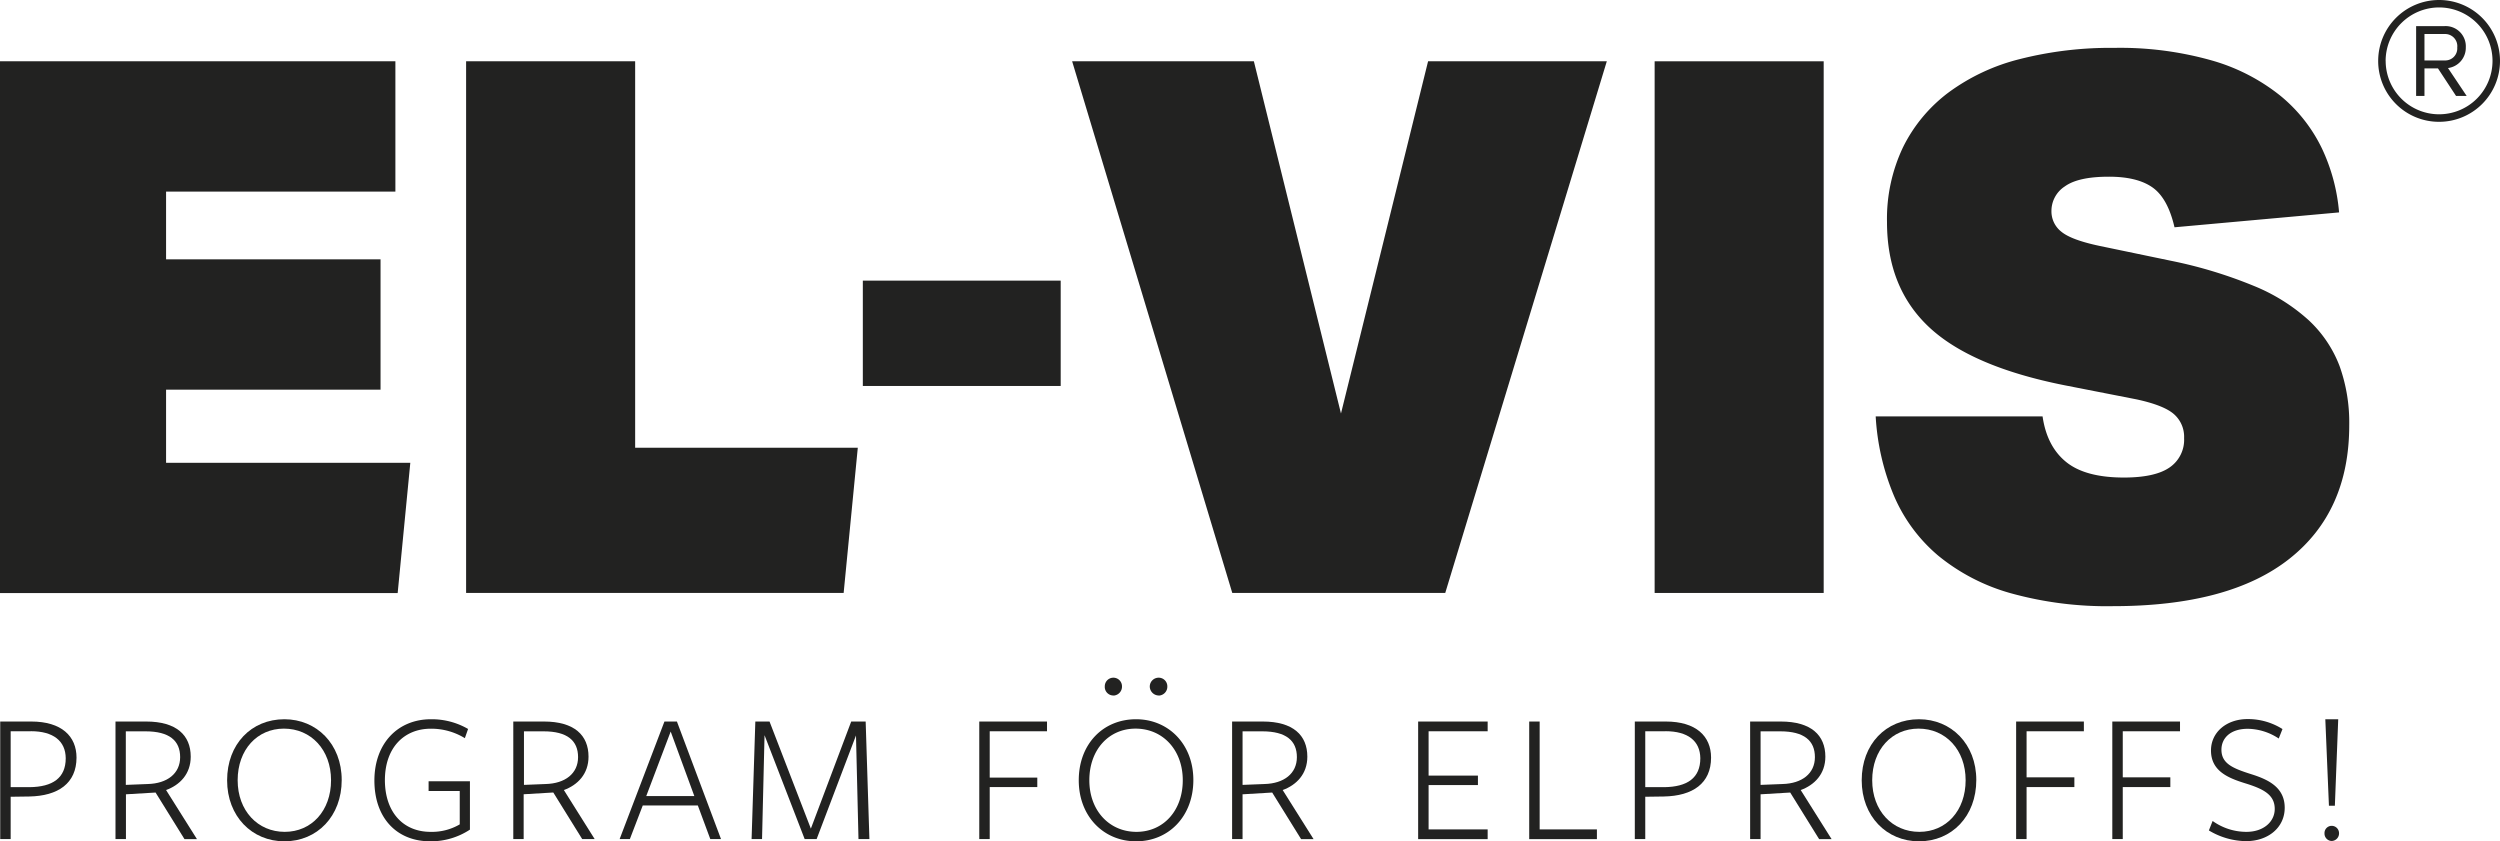
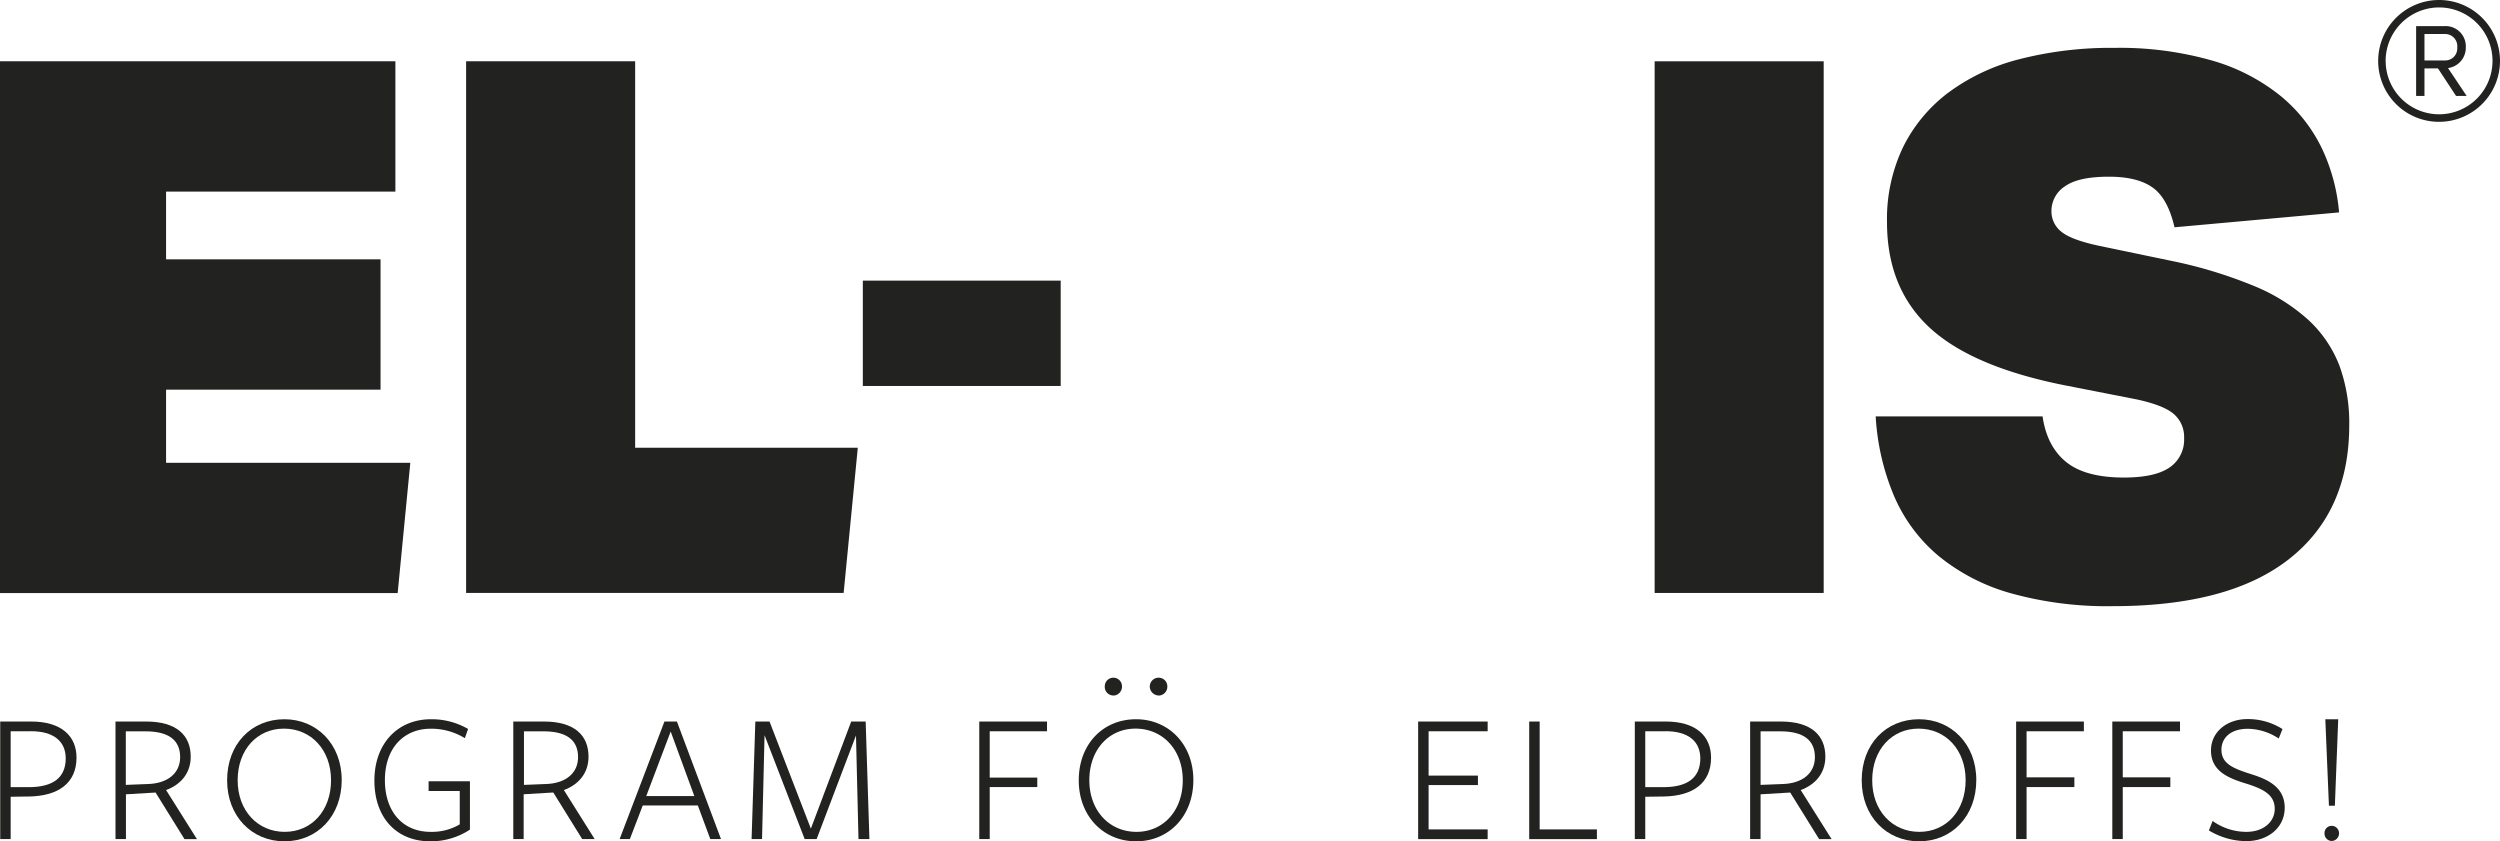
<svg xmlns="http://www.w3.org/2000/svg" id="Lager_1" data-name="Lager 1" viewBox="0 0 581.2 195.6">
  <defs>
    <style>.cls-1{fill:#222221;}</style>
  </defs>
  <title>EL-VIS_logo</title>
  <path class="cls-1" d="M871.63,349.77a14.16,14.16,0,1,1,14.16,14.16A14.13,14.13,0,0,1,871.63,349.77Zm1.74,0a12.42,12.42,0,1,0,12.43-12.43A12.45,12.45,0,0,0,873.36,349.77Zm12.16,1.74h-3.14v6.41h-1.94V341.68h6.61a4.7,4.7,0,0,1,4.94,4.94,4.75,4.75,0,0,1-4.14,4.81l4.34,6.48h-2.47Zm-3.14-8v6.15h4.68a2.79,2.79,0,0,0,2.94-3,2.83,2.83,0,0,0-2.94-3.14h-4.68Z" transform="translate(-318.75 -335.61)" />
  <path class="cls-1" d="M325.52,520.78l-4.29.06v9.84H318.8V503.35H326c7.07,0,10.54,3.42,10.54,8.4C336.52,517.71,332.29,520.66,325.52,520.78Zm0.4-15.17h-4.69v13h4.4c5.38-.06,8.4-2.14,8.4-6.72C334,507.86,331.13,505.6,325.92,505.6Z" transform="translate(-318.75 -335.61)" />
  <path class="cls-1" d="M348,530.68H345.6V503.35h7.12c7.06,0,10.37,3.19,10.37,8.17,0,4.05-2.55,6.6-5.73,7.76l7.18,11.41h-2.9l-6.72-10.83-6.89.41v10.42Zm5.1-12.8c4.52-.12,7.53-2.43,7.53-6.25s-2.49-6-8.05-6H348v12.45Z" transform="translate(-318.75 -335.61)" />
  <path class="cls-1" d="M384.87,531.2c-7.53,0-13.32-5.79-13.32-14.19s5.62-14.19,13.32-14.19c7.47,0,13.32,5.73,13.32,14.13S392.51,531.2,384.87,531.2ZM384.75,505C378.55,505,374,509.89,374,517s4.69,12,10.94,12,10.77-4.92,10.77-12S391.06,505,384.75,505Z" transform="translate(-318.75 -335.61)" />
  <path class="cls-1" d="M418.85,529a12.78,12.78,0,0,0,6.78-1.74V519.5h-7.24v-2.26H428v11.24a16.52,16.52,0,0,1-9.21,2.72c-7.88,0-13-5.5-13-14.13s5.44-14.25,13.15-14.25a16.83,16.83,0,0,1,8.63,2.26l-0.75,2.14a14.93,14.93,0,0,0-7.93-2.2c-6.08,0-10.66,4.29-10.66,12C408.26,524.43,412.48,529,418.85,529Z" transform="translate(-318.75 -335.61)" />
  <path class="cls-1" d="M440.51,530.68h-2.43V503.35h7.12c7.07,0,10.37,3.19,10.37,8.17,0,4.05-2.55,6.6-5.73,7.76L457,530.68h-2.9l-6.72-10.83-6.89.41v10.42Zm5.1-12.8c4.52-.12,7.53-2.43,7.53-6.25s-2.49-6-8-6h-4.58v12.45Z" transform="translate(-318.75 -335.61)" />
  <path class="cls-1" d="M486.37,530.68h-2.49l-2.9-7.82h-12.8l-3,7.82H462.8l10.42-27.33h2.9Zm-11.7-25-5.68,15h11.18Z" transform="translate(-318.75 -335.61)" />
  <path class="cls-1" d="M518.33,530.68l-0.58-24.09-9.15,24.09h-2.78l-9.33-24.15-0.58,24.15h-2.43l0.87-27.33h3.3l9.61,24.9,9.38-24.9H520l0.87,27.33h-2.49Z" transform="translate(-318.75 -335.61)" />
  <path class="cls-1" d="M546.41,503.35h15.75v2.26H548.84v10.77H559.9v2.2H548.84v12.1h-2.43V503.35Z" transform="translate(-318.75 -335.61)" />
  <path class="cls-1" d="M582.86,531.2c-7.53,0-13.32-5.79-13.32-14.19s5.62-14.19,13.32-14.19c7.47,0,13.32,5.73,13.32,14.13S590.5,531.2,582.86,531.2ZM582.74,505C576.54,505,572,509.89,572,517s4.69,12,10.95,12,10.77-4.92,10.77-12S589.05,505,582.74,505Zm-5.15-7.7a2,2,0,0,1-2-2.14,2,2,0,0,1,2-2,2,2,0,0,1,2,2A2.08,2.08,0,0,1,577.59,497.32Zm10.54,0a2.12,2.12,0,0,1-2.08-2.14,2.06,2.06,0,0,1,2.08-2,2,2,0,0,1,2,2A2.07,2.07,0,0,1,588.13,497.32Z" transform="translate(-318.75 -335.61)" />
-   <path class="cls-1" d="M607.62,530.68h-2.43V503.35h7.12c7.06,0,10.37,3.19,10.37,8.17,0,4.05-2.55,6.6-5.73,7.76l7.18,11.41h-2.9l-6.72-10.83-6.89.41v10.42Zm5.1-12.8c4.52-.12,7.53-2.43,7.53-6.25s-2.49-6-8.05-6h-4.58v12.45Z" transform="translate(-318.75 -335.61)" />
  <path class="cls-1" d="M648.44,530.68V503.35h16.16v2.26H650.87v10.31h11.47v2.2H650.87v10.31h13.73v2.26H648.44Z" transform="translate(-318.75 -335.61)" />
  <path class="cls-1" d="M674.26,530.68V503.35h2.43v25.08H690v2.26H674.26Z" transform="translate(-318.75 -335.61)" />
  <path class="cls-1" d="M705.53,520.78l-4.29.06v9.84h-2.43V503.35H706c7.07,0,10.54,3.42,10.54,8.4C716.53,517.71,712.31,520.66,705.53,520.78Zm0.4-15.17h-4.69v13h4.4c5.38-.06,8.4-2.14,8.4-6.72C714,507.86,711.15,505.6,705.93,505.6Z" transform="translate(-318.75 -335.61)" />
  <path class="cls-1" d="M728.05,530.68h-2.43V503.35h7.12c7.06,0,10.37,3.19,10.37,8.17,0,4.05-2.55,6.6-5.73,7.76l7.18,11.41h-2.9l-6.72-10.83-6.89.41v10.42Zm5.1-12.8c4.52-.12,7.53-2.43,7.53-6.25s-2.49-6-8.05-6h-4.58v12.45Z" transform="translate(-318.75 -335.61)" />
  <path class="cls-1" d="M764.88,531.2c-7.53,0-13.32-5.79-13.32-14.19s5.62-14.19,13.32-14.19c7.47,0,13.32,5.73,13.32,14.13S772.53,531.2,764.88,531.2ZM764.77,505C758.57,505,754,509.89,754,517s4.69,12,10.95,12,10.77-4.92,10.77-12S771.08,505,764.77,505Z" transform="translate(-318.75 -335.61)" />
  <path class="cls-1" d="M787.46,503.35h15.75v2.26H789.89v10.71H801v2.26H789.89v12.1h-2.43V503.35Zm22.35,0h15.75v2.26H812.25v10.71h11.06v2.26H812.25v12.1h-2.43V503.35Z" transform="translate(-318.75 -335.61)" />
  <path class="cls-1" d="M847.58,523.67c0-3.36-2.72-4.69-7-6-3.88-1.22-7.82-2.84-7.82-7.59,0-4.23,3.59-7.3,8.52-7.3a15,15,0,0,1,8.1,2.32l-0.87,2.2a13.33,13.33,0,0,0-7.18-2.26c-4.17,0-6.14,2.26-6.14,4.86,0,3.24,2.67,4.34,6.89,5.68,3.88,1.22,7.82,3,7.82,7.82,0,4.58-3.82,7.76-9,7.76a17.1,17.1,0,0,1-8.63-2.49l0.87-2.2A13.52,13.52,0,0,0,841,529C845,529,847.58,526.63,847.58,523.67Z" transform="translate(-318.75 -335.61)" />
  <path class="cls-1" d="M860.81,531.12a1.72,1.72,0,0,1-1.66-1.81,1.67,1.67,0,0,1,1.66-1.71,1.71,1.71,0,0,1,1.72,1.71A1.76,1.76,0,0,1,860.81,531.12Z" transform="translate(-318.75 -335.61)" />
  <polygon class="cls-1" points="540.59 167.21 543.59 167.21 542.81 187.31 541.43 187.31 540.59 167.21" />
  <path class="cls-1" d="M318.75,349.86h91.92v30.29H357.36V395.9h49.86V426.2H357.36v17h56.78l-2.94,30.29H318.75V349.86Z" transform="translate(-318.75 -335.61)" />
  <path class="cls-1" d="M427.11,349.86h39.3V439.7h51.76l-3.29,33.76H427.11V349.86Z" transform="translate(-318.75 -335.61)" />
  <path class="cls-1" d="M519.34,400.85h46v24.49h-46V400.85Z" transform="translate(-318.75 -335.61)" />
-   <path class="cls-1" d="M610.25,349.86l20.25,81.88,20.25-81.88H692.3l-37.56,123.6H605.23L568,349.86h42.24Z" transform="translate(-318.75 -335.61)" />
  <path class="cls-1" d="M703.42,349.86h39.3v123.6h-39.3V349.86Z" transform="translate(-318.75 -335.61)" />
  <path class="cls-1" d="M793.61,432.43q1,6.93,5.45,10.56t13.42,3.64q7.27,0,10.65-2.34a7.79,7.79,0,0,0,3.38-6.84,7,7,0,0,0-2.34-5.54q-2.34-2.08-8.74-3.46l-16.79-3.29q-21.64-4.33-31.42-13.5t-9.78-24.41a38.76,38.76,0,0,1,3.72-17.4,35.59,35.59,0,0,1,10.56-12.72,47.15,47.15,0,0,1,16.62-7.79,85.39,85.39,0,0,1,21.9-2.6A78.18,78.18,0,0,1,833,349.68a45.19,45.19,0,0,1,15.93,8.22,36,36,0,0,1,9.61,12.2,43.19,43.19,0,0,1,4,14.89l-38.26,3.46q-1.56-6.75-5.11-9.26T809,376.69q-7.1,0-10.21,2.25a6.79,6.79,0,0,0-3.12,5.71A6,6,0,0,0,798,389.5q2.34,1.91,8.91,3.29l16.62,3.46a105.45,105.45,0,0,1,19.13,5.8,43.15,43.15,0,0,1,12.81,8,28.31,28.31,0,0,1,7.18,10.65,38.92,38.92,0,0,1,2.25,13.76q0,20.08-13.93,31.07t-40.94,11a83.5,83.5,0,0,1-23.8-3,46.26,46.26,0,0,1-16.88-8.74,37.41,37.41,0,0,1-10.3-13.94,55.64,55.64,0,0,1-4.24-18.44h38.78Z" transform="translate(-318.75 -335.61)" />
</svg>